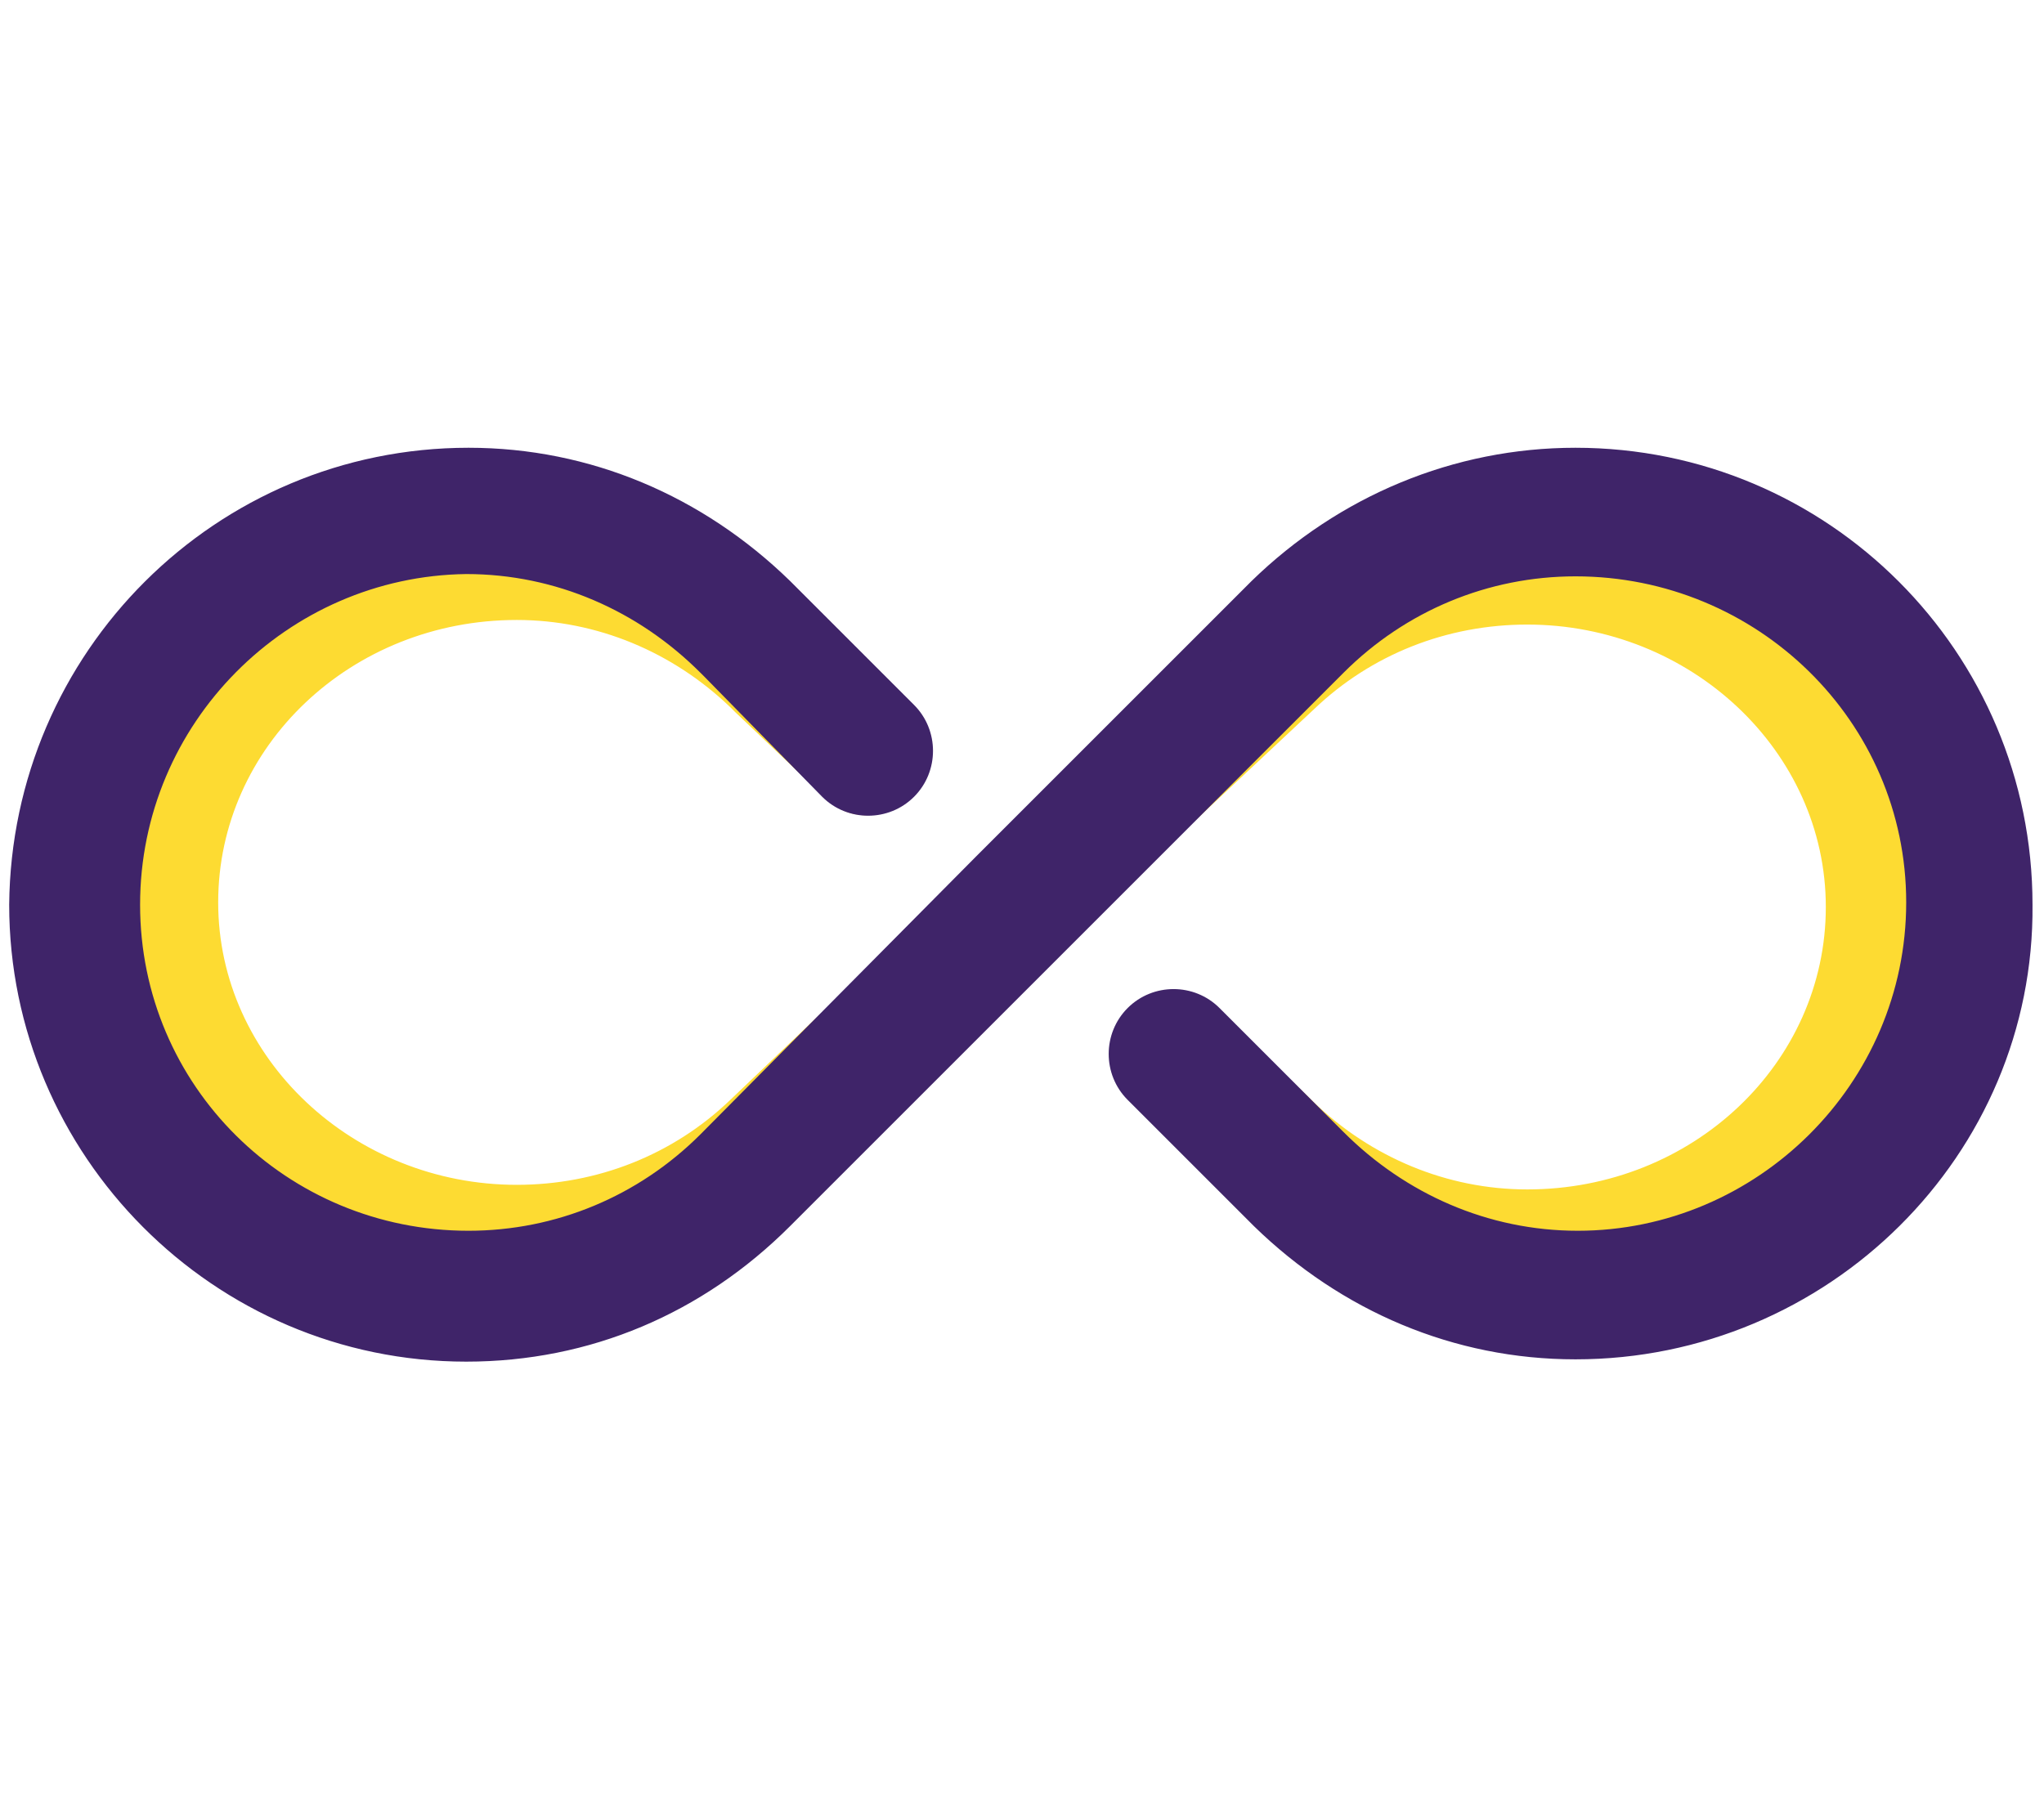
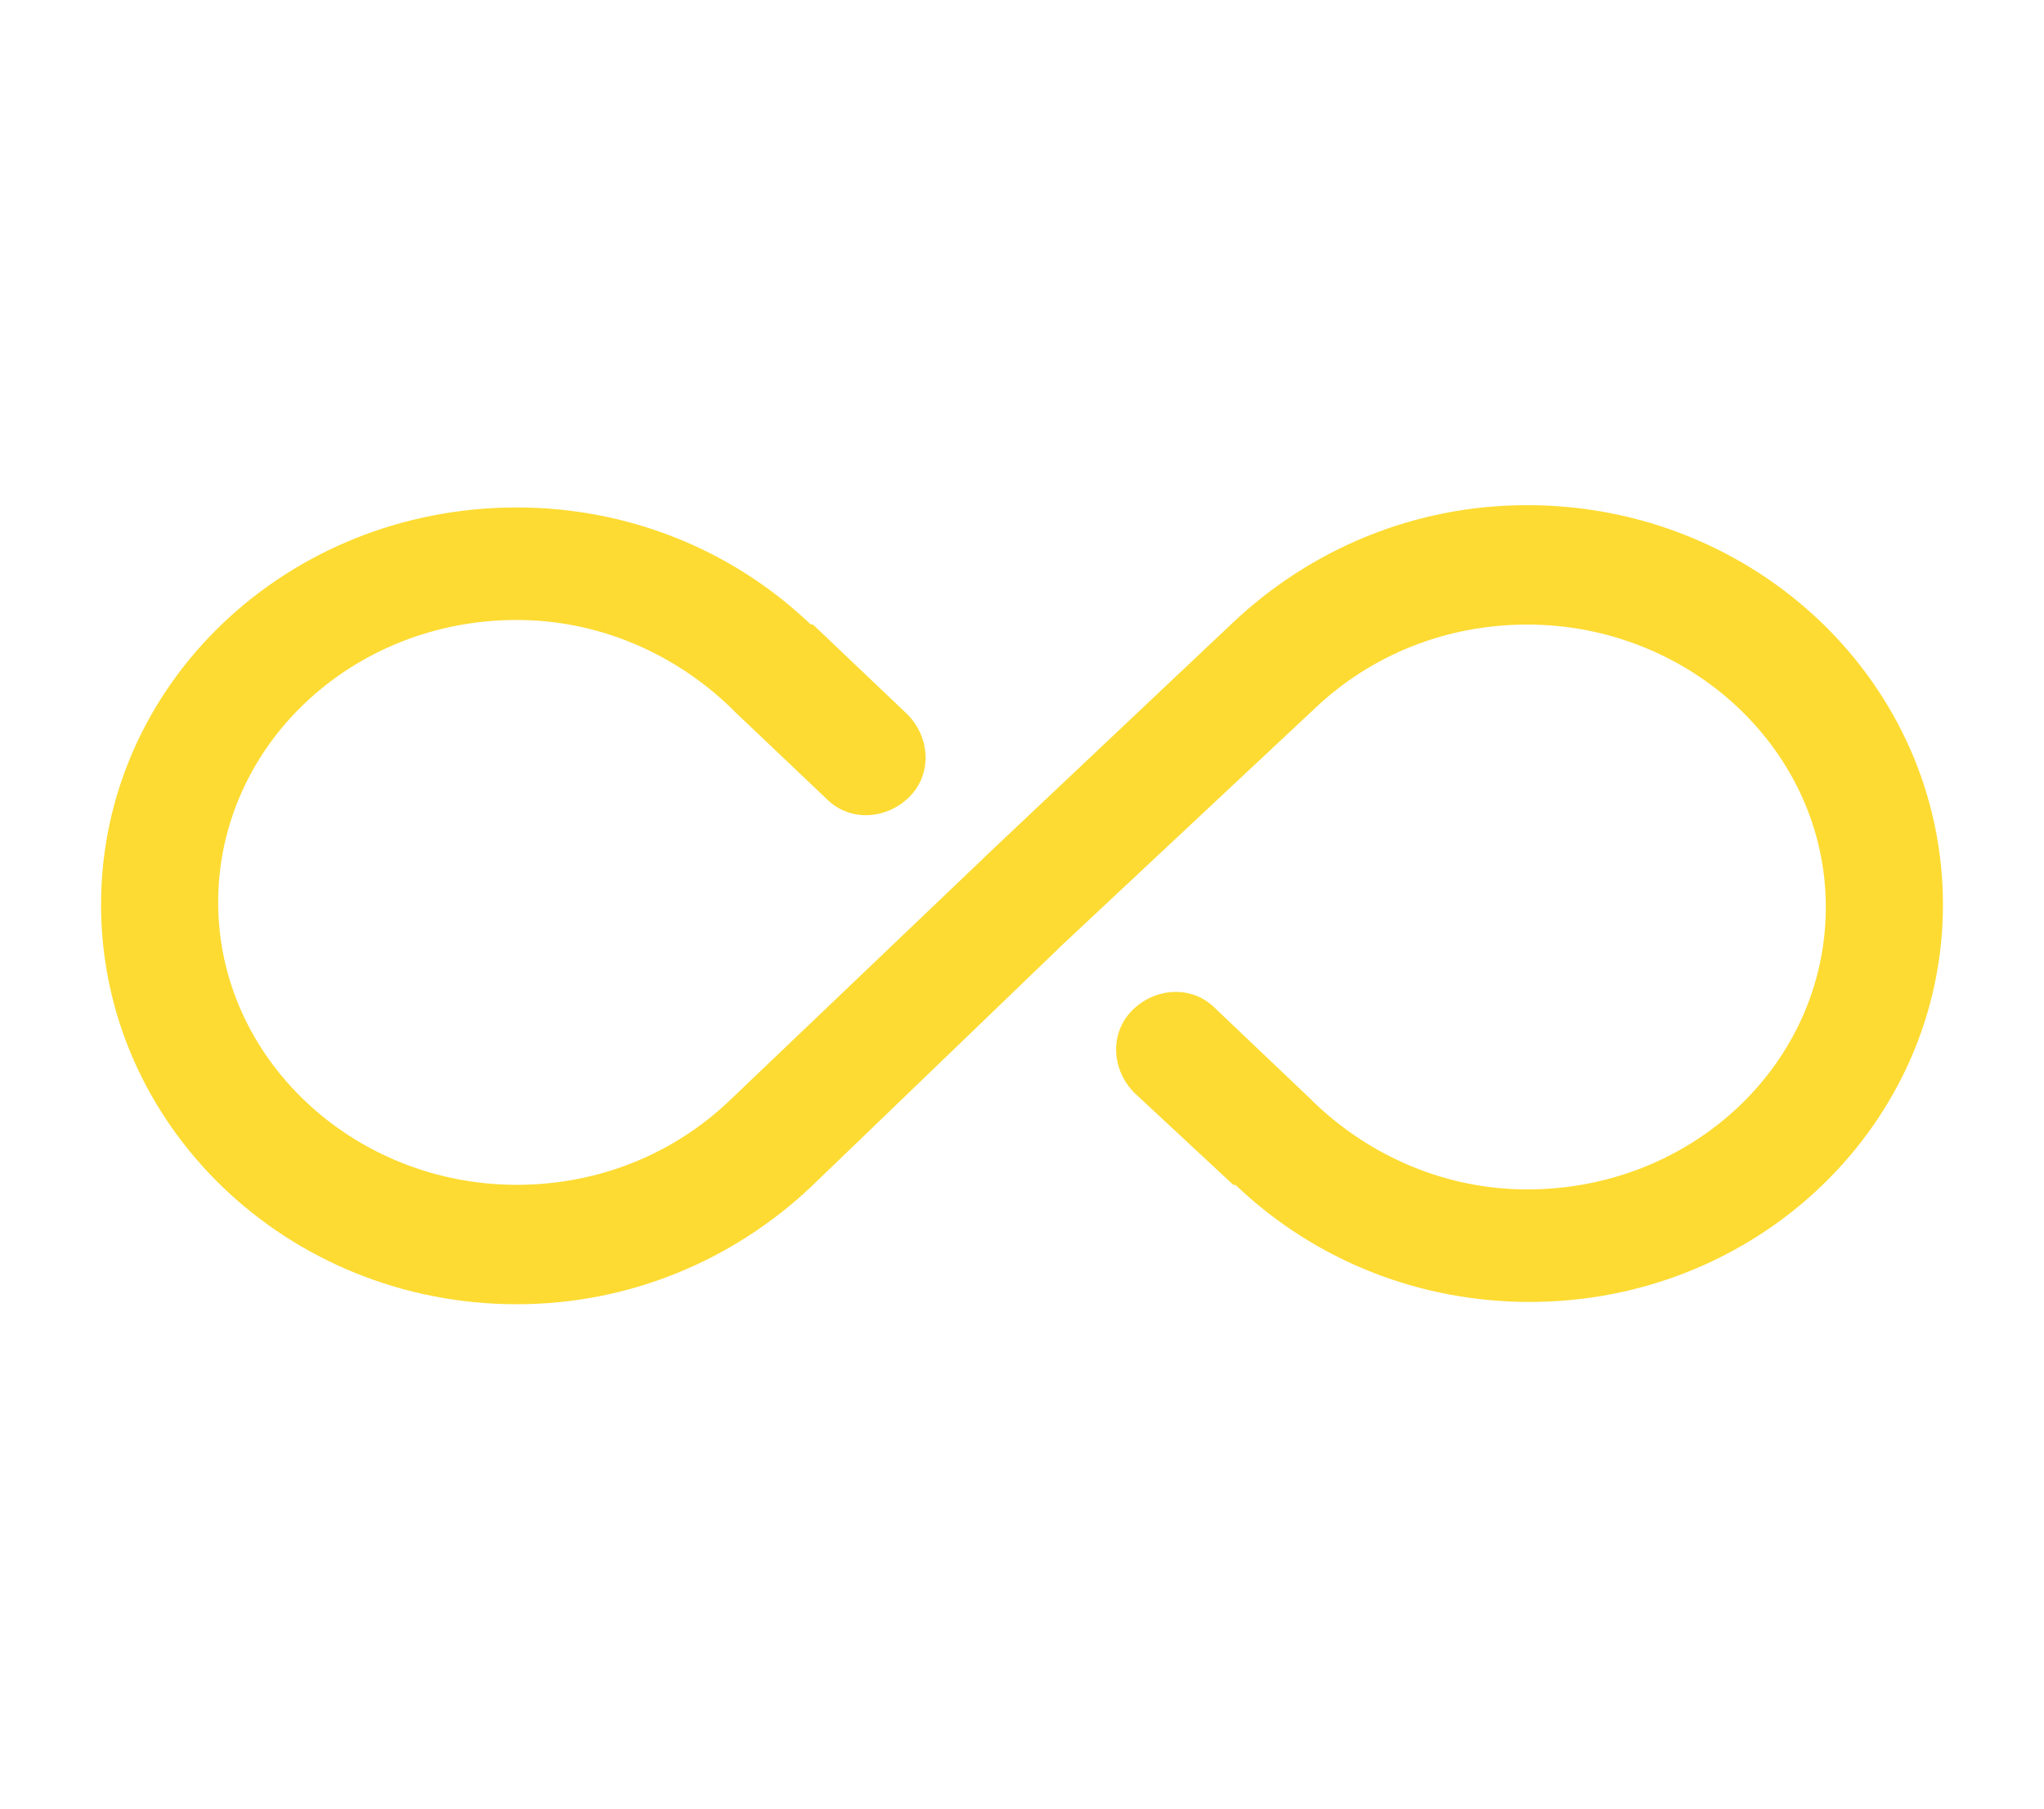
<svg xmlns="http://www.w3.org/2000/svg" version="1.1" id="Layer_1" x="0px" y="0px" viewBox="0 0 89 78.8" style="enable-background:new 0 0 89 78.8;" xml:space="preserve">
  <g>
    <g>
      <path style="fill:#FDDB32;" d="M66.6,56.7c-4.8,0-9.3-1.8-12.7-5c-0.1-0.1-0.1-0.1-0.2-0.1l-4.3-4c-1-1-1.1-2.6-0.1-3.6    s2.6-1.1,3.6-0.1l4.1,3.9c0.1,0.1,0.1,0.1,0.2,0.2c2.5,2.4,5.8,3.8,9.3,3.8c7.2,0,13-5.5,13-12.3s-5.9-12.3-13-12.3    c-3.5,0-6.8,1.3-9.3,3.7l-11,10.3c-0.1,0.1-0.1,0.1-0.1,0.1L35.3,51.7c-3.4,3.2-7.9,5.1-12.8,5.1c-10,0-18.1-7.8-18.1-17.4    s8.1-17.3,18.1-17.3c4.8,0,9.3,1.8,12.7,5c0.1,0.1,0.1,0.1,0.2,0.1l4.1,3.9c1,1,1.1,2.6,0.1,3.6S37,35.8,36,34.8L32,31    c-0.1-0.1-0.1-0.1-0.2-0.2C29.3,28.4,26,27,22.5,27c-7.2,0-13,5.5-13,12.3s5.9,12.3,13,12.3c3.5,0,6.8-1.3,9.3-3.7l11-10.5    c0.1-0.1,0.1-0.1,0.1-0.1l10.8-10.2c3.4-3.2,7.9-5.1,12.8-5.1c10,0,18.1,7.8,18.1,17.4C84.6,48.9,76.6,56.7,66.6,56.7z" />
    </g>
    <g>
-       <path style="fill:#3F2469;" d="M68.6,59.2c-5.3,0-10.2-2.1-14-5.8c-0.1-0.1-0.1-0.1-0.2-0.2l-5.3-5.3c-1.1-1.1-1.1-2.9,0-4    s2.9-1.1,4,0l5.2,5.2c0.1,0.1,0.1,0.1,0.2,0.2c2.7,2.7,6.3,4.3,10.2,4.3c7.8,0,14.3-6.4,14.3-14.3s-6.5-14.2-14.4-14.2    c-3.8,0-7.4,1.5-10.1,4.2l-12,12c-0.1,0.1-0.1,0.1-0.1,0.1l-12,12c-3.8,3.8-8.7,5.9-14.1,5.9c-11,0-19.9-9-19.9-19.9    c0.1-11,9-19.9,20-19.9c5.3,0,10.2,2.1,14,5.8l0.1,0.1l5.3,5.3c1.1,1.1,1.1,2.9,0,4s-2.9,1.1-4,0l-5.1-5.2    c-0.1-0.1-0.1-0.1-0.2-0.2c-2.7-2.7-6.3-4.3-10.2-4.3c-7.8,0.1-14.2,6.5-14.2,14.4s6.4,14.2,14.3,14.2c3.8,0,7.4-1.5,10.1-4.2    l12-12.1c0.1-0.1,0.1-0.1,0.1-0.1l11.9-11.9c3.8-3.7,8.8-5.8,14.1-5.8c11,0,19.9,8.9,19.9,19.9C88.6,50.3,79.6,59.2,68.6,59.2z" />
-     </g>
+       </g>
  </g>
</svg>